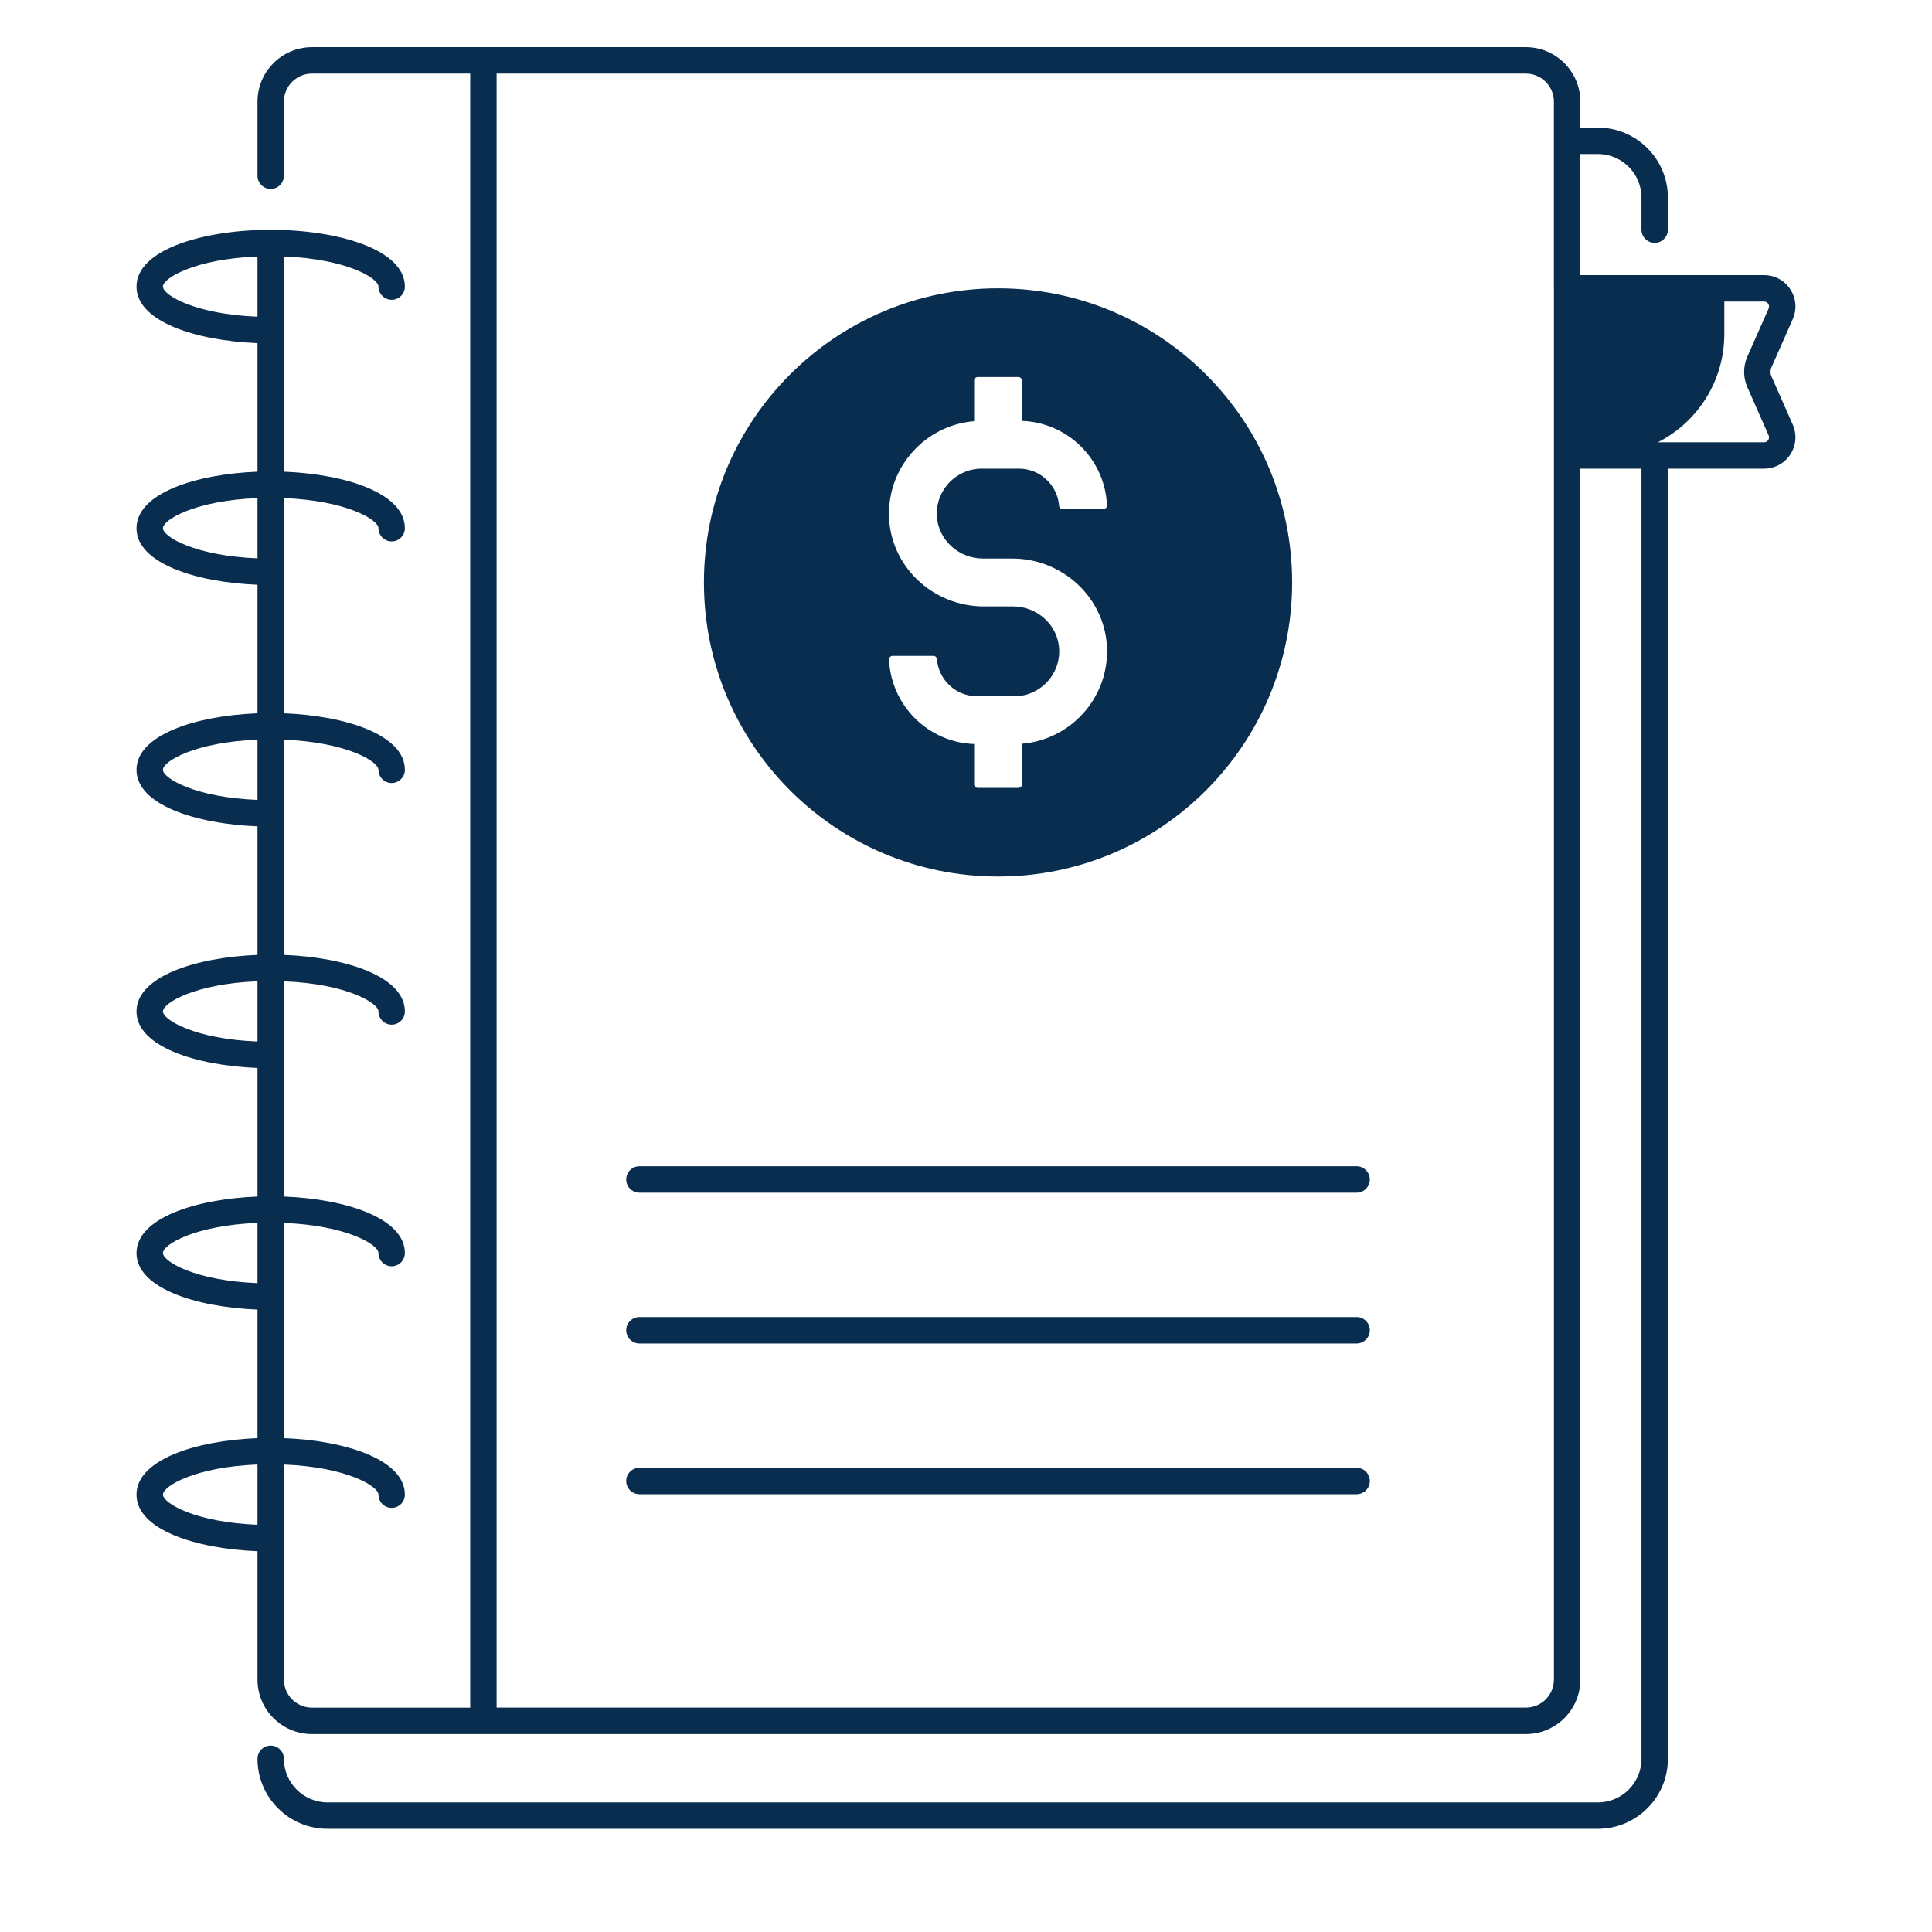
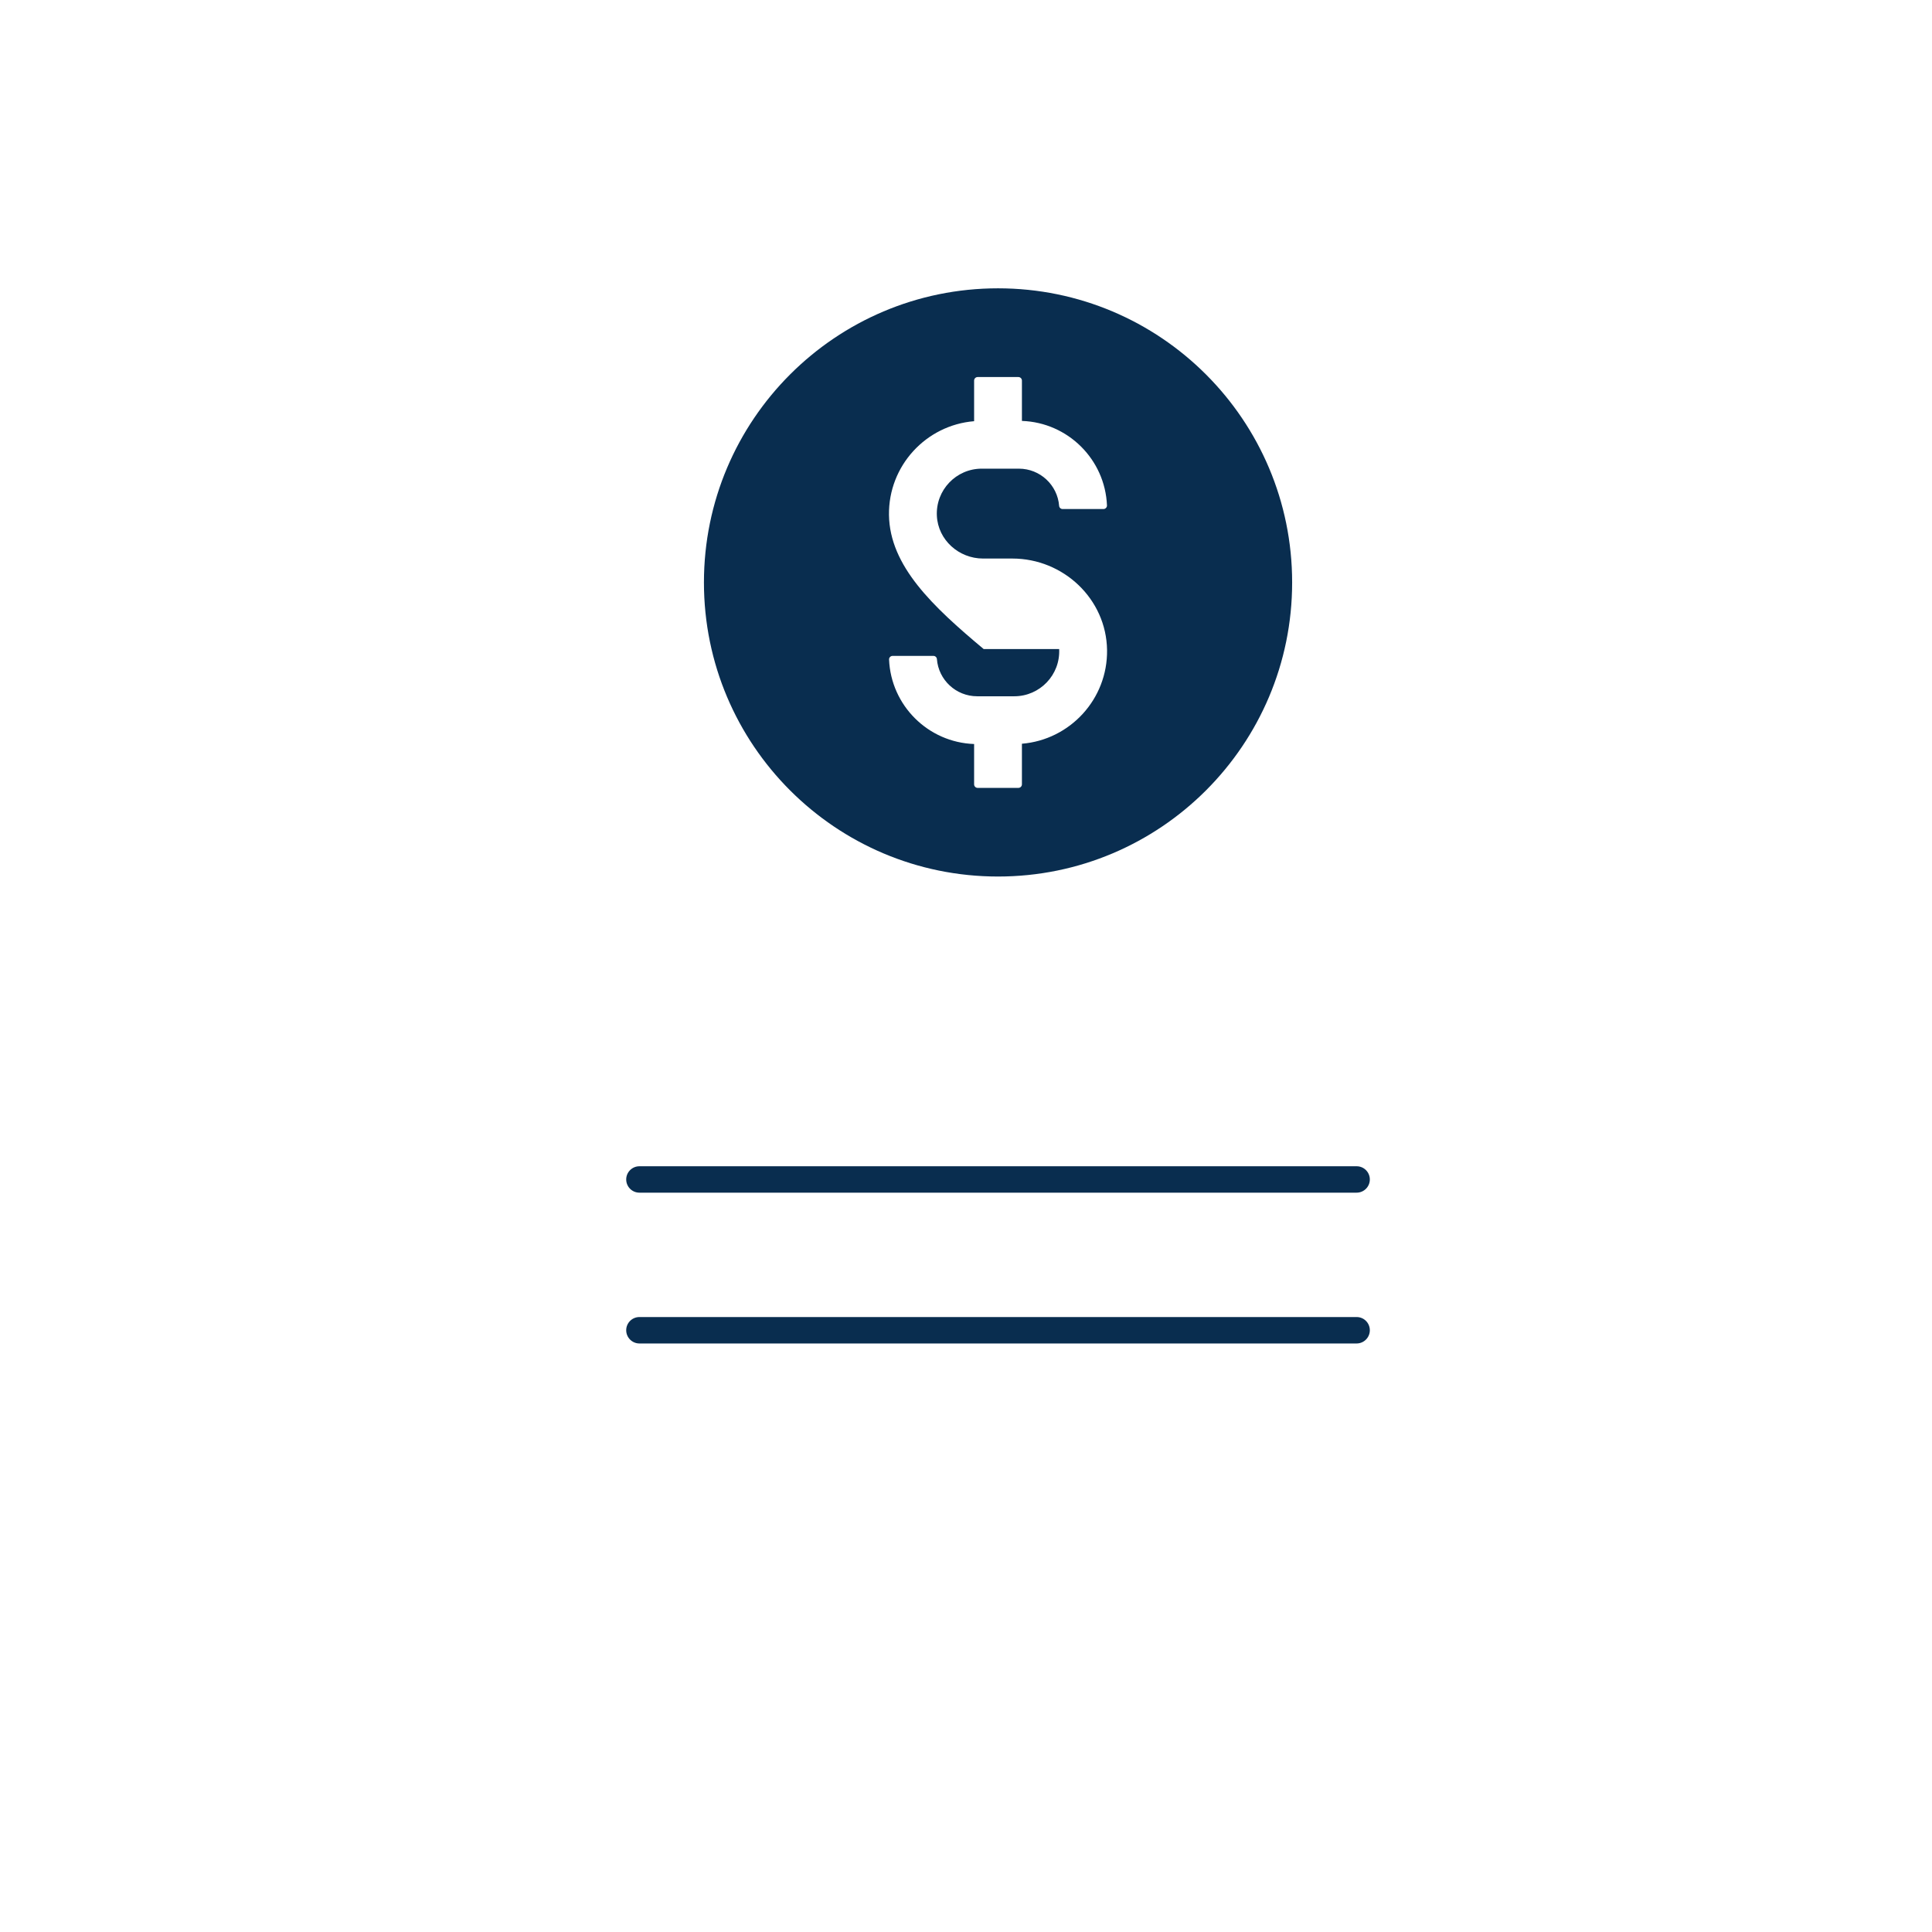
<svg xmlns="http://www.w3.org/2000/svg" width="90" height="90" viewBox="0 0 90 90" fill="none">
-   <path d="M46.492 40.832C54.06 40.832 60.193 34.697 60.193 27.132C60.193 19.566 54.058 13.431 46.492 13.431C38.925 13.431 32.792 19.566 32.792 27.132C32.792 34.697 38.925 40.832 46.492 40.832ZM45.378 19.621V17.729C45.378 17.638 45.452 17.564 45.543 17.564H47.44C47.531 17.564 47.605 17.638 47.605 17.729V19.608C49.748 19.682 51.479 21.403 51.567 23.544C51.571 23.637 51.493 23.713 51.402 23.713H49.502C49.417 23.713 49.345 23.65 49.338 23.563C49.263 22.595 48.451 21.832 47.463 21.832H45.733C44.543 21.832 43.583 22.829 43.643 24.031C43.699 25.156 44.668 26.019 45.794 26.019H47.159C49.537 26.019 51.537 27.902 51.571 30.28C51.602 32.571 49.843 34.462 47.605 34.646V36.538C47.605 36.629 47.531 36.703 47.44 36.703H45.543C45.452 36.703 45.378 36.629 45.378 36.538V34.659C43.235 34.585 41.504 32.862 41.416 30.723C41.412 30.63 41.49 30.554 41.581 30.554H43.481C43.566 30.554 43.638 30.617 43.645 30.704C43.72 31.672 44.532 32.435 45.52 32.435H47.25C48.44 32.435 49.4 31.438 49.34 30.236C49.284 29.111 48.315 28.248 47.188 28.248H45.824C43.446 28.248 41.446 26.365 41.412 23.989C41.382 21.695 43.142 19.803 45.378 19.621Z" fill="#092D4F" />
+   <path d="M46.492 40.832C54.06 40.832 60.193 34.697 60.193 27.132C60.193 19.566 54.058 13.431 46.492 13.431C38.925 13.431 32.792 19.566 32.792 27.132C32.792 34.697 38.925 40.832 46.492 40.832ZM45.378 19.621V17.729C45.378 17.638 45.452 17.564 45.543 17.564H47.44C47.531 17.564 47.605 17.638 47.605 17.729V19.608C49.748 19.682 51.479 21.403 51.567 23.544C51.571 23.637 51.493 23.713 51.402 23.713H49.502C49.417 23.713 49.345 23.65 49.338 23.563C49.263 22.595 48.451 21.832 47.463 21.832H45.733C44.543 21.832 43.583 22.829 43.643 24.031C43.699 25.156 44.668 26.019 45.794 26.019H47.159C49.537 26.019 51.537 27.902 51.571 30.28C51.602 32.571 49.843 34.462 47.605 34.646V36.538C47.605 36.629 47.531 36.703 47.44 36.703H45.543C45.452 36.703 45.378 36.629 45.378 36.538V34.659C43.235 34.585 41.504 32.862 41.416 30.723C41.412 30.63 41.49 30.554 41.581 30.554H43.481C43.566 30.554 43.638 30.617 43.645 30.704C43.72 31.672 44.532 32.435 45.52 32.435H47.25C48.44 32.435 49.4 31.438 49.34 30.236H45.824C43.446 28.248 41.446 26.365 41.412 23.989C41.382 21.695 43.142 19.803 45.378 19.621Z" fill="#092D4F" />
  <path d="M63.199 54.329H29.786C29.447 54.329 29.171 54.605 29.171 54.944C29.171 55.283 29.447 55.559 29.786 55.559H63.197C63.536 55.559 63.812 55.283 63.812 54.944C63.812 54.605 63.538 54.329 63.199 54.329Z" fill="#092D4F" />
  <path d="M63.199 61.353H29.786C29.447 61.353 29.171 61.629 29.171 61.968C29.171 62.307 29.447 62.584 29.786 62.584H63.197C63.536 62.584 63.812 62.307 63.812 61.968C63.812 61.629 63.538 61.353 63.199 61.353Z" fill="#092D4F" />
-   <path d="M63.199 68.376H29.786C29.447 68.376 29.171 68.651 29.171 68.991C29.171 69.33 29.447 69.606 29.786 69.606H63.197C63.536 69.606 63.812 69.33 63.812 68.991C63.812 68.651 63.538 68.376 63.199 68.376Z" fill="#092D4F" />
-   <path d="M83.513 14.868C83.714 14.414 83.671 13.896 83.401 13.479C83.13 13.062 82.673 12.816 82.177 12.816H73.619V7.175H74.436C75.556 7.175 76.466 8.086 76.466 9.206V10.698C76.466 11.037 76.742 11.313 77.082 11.313C77.421 11.313 77.697 11.037 77.697 10.698V9.206C77.697 7.407 76.234 5.945 74.436 5.945H73.619V4.736C73.619 3.336 72.48 2.197 71.082 2.197H14.533C13.134 2.197 11.995 3.336 11.995 4.736V8.186C11.995 8.525 12.271 8.801 12.61 8.801C12.949 8.801 13.225 8.525 13.225 8.186V4.736C13.225 4.015 13.812 3.428 14.533 3.428H21.905V79.548H14.533C13.812 79.548 13.225 78.963 13.225 78.242V68.224C16.133 68.337 17.631 69.231 17.631 69.627C17.631 69.966 17.906 70.242 18.246 70.242C18.585 70.242 18.861 69.966 18.861 69.627C18.861 68.004 16.119 67.106 13.225 66.994V56.969C16.133 57.081 17.631 57.976 17.631 58.372C17.631 58.711 17.906 58.987 18.246 58.987C18.585 58.987 18.861 58.711 18.861 58.372C18.861 56.749 16.119 55.851 13.225 55.739V45.714C16.133 45.826 17.631 46.721 17.631 47.116C17.631 47.456 17.906 47.732 18.246 47.732C18.585 47.732 18.861 47.456 18.861 47.116C18.861 45.494 16.119 44.596 13.225 44.483V34.458C16.133 34.571 17.631 35.466 17.631 35.861C17.631 36.2 17.906 36.476 18.246 36.476C18.585 36.476 18.861 36.2 18.861 35.861C18.861 34.239 16.119 33.34 13.225 33.228V23.203C16.133 23.316 17.631 24.21 17.631 24.606C17.631 24.945 17.906 25.221 18.246 25.221C18.585 25.221 18.861 24.945 18.861 24.606C18.861 22.983 16.119 22.085 13.225 21.973V11.948C16.133 12.06 17.631 12.955 17.631 13.351C17.631 13.69 17.906 13.966 18.246 13.966C18.585 13.966 18.861 13.69 18.861 13.351C18.861 11.614 15.716 10.705 12.61 10.705C9.504 10.705 6.359 11.614 6.359 13.351C6.359 14.973 9.102 15.871 11.995 15.984V21.973C9.102 22.085 6.359 22.983 6.359 24.606C6.359 26.228 9.102 27.127 11.995 27.239V33.228C9.102 33.34 6.359 34.239 6.359 35.861C6.359 37.484 9.102 38.382 11.995 38.494V44.483C9.102 44.596 6.359 45.494 6.359 47.116C6.359 48.739 9.102 49.637 11.995 49.75V55.739C9.102 55.851 6.359 56.749 6.359 58.372C6.359 59.994 9.102 60.892 11.995 61.005V66.994C9.102 67.106 6.359 68.004 6.359 69.627C6.359 71.249 9.102 72.148 11.995 72.26V78.244C11.995 79.643 13.134 80.78 14.533 80.78H71.082C72.481 80.78 73.619 79.641 73.619 78.244V21.832H76.466V81.932C76.466 83.051 75.556 83.962 74.436 83.962H15.256C14.136 83.962 13.225 83.051 13.225 81.932C13.225 81.592 12.949 81.316 12.61 81.316C12.271 81.316 11.995 81.592 11.995 81.932C11.995 83.73 13.457 85.192 15.256 85.192H74.436C76.234 85.192 77.697 83.73 77.697 81.932V21.832H82.177C82.673 21.832 83.13 21.584 83.401 21.169C83.671 20.755 83.714 20.234 83.513 19.781L82.522 17.536C82.462 17.401 82.462 17.246 82.522 17.11L83.513 14.868ZM11.995 71.028C9.088 70.915 7.59 70.021 7.59 69.625C7.59 69.23 9.088 68.335 11.995 68.222V71.028ZM11.995 59.773C9.088 59.66 7.59 58.765 7.59 58.37C7.59 57.974 9.088 57.08 11.995 56.967V59.773ZM11.995 48.517C9.088 48.405 7.59 47.51 7.59 47.115C7.59 46.719 9.088 45.824 11.995 45.712V48.517ZM11.995 37.262C9.088 37.15 7.59 36.255 7.59 35.859C7.59 35.464 9.088 34.569 11.995 34.457V37.262ZM11.995 26.009C9.088 25.896 7.59 25.001 7.59 24.606C7.59 24.21 9.088 23.316 11.995 23.203V26.009ZM11.995 14.753C9.088 14.641 7.59 13.746 7.59 13.351C7.59 12.955 9.088 12.06 11.995 11.948V14.753ZM72.388 13.431V21.217V78.24C72.388 78.961 71.803 79.546 71.082 79.546H23.134V3.428H71.08C71.801 3.428 72.386 4.015 72.386 4.736V13.431H72.388ZM81.397 18.033L82.388 20.278C82.432 20.378 82.395 20.457 82.371 20.498C82.346 20.537 82.286 20.603 82.177 20.603H77.233C79.068 19.668 80.325 17.763 80.325 15.562V14.048H82.177C82.286 14.048 82.346 14.114 82.371 14.154C82.397 14.193 82.432 14.273 82.388 14.374L81.397 16.618C81.198 17.065 81.198 17.583 81.397 18.033Z" fill="#092D4F" />
</svg>